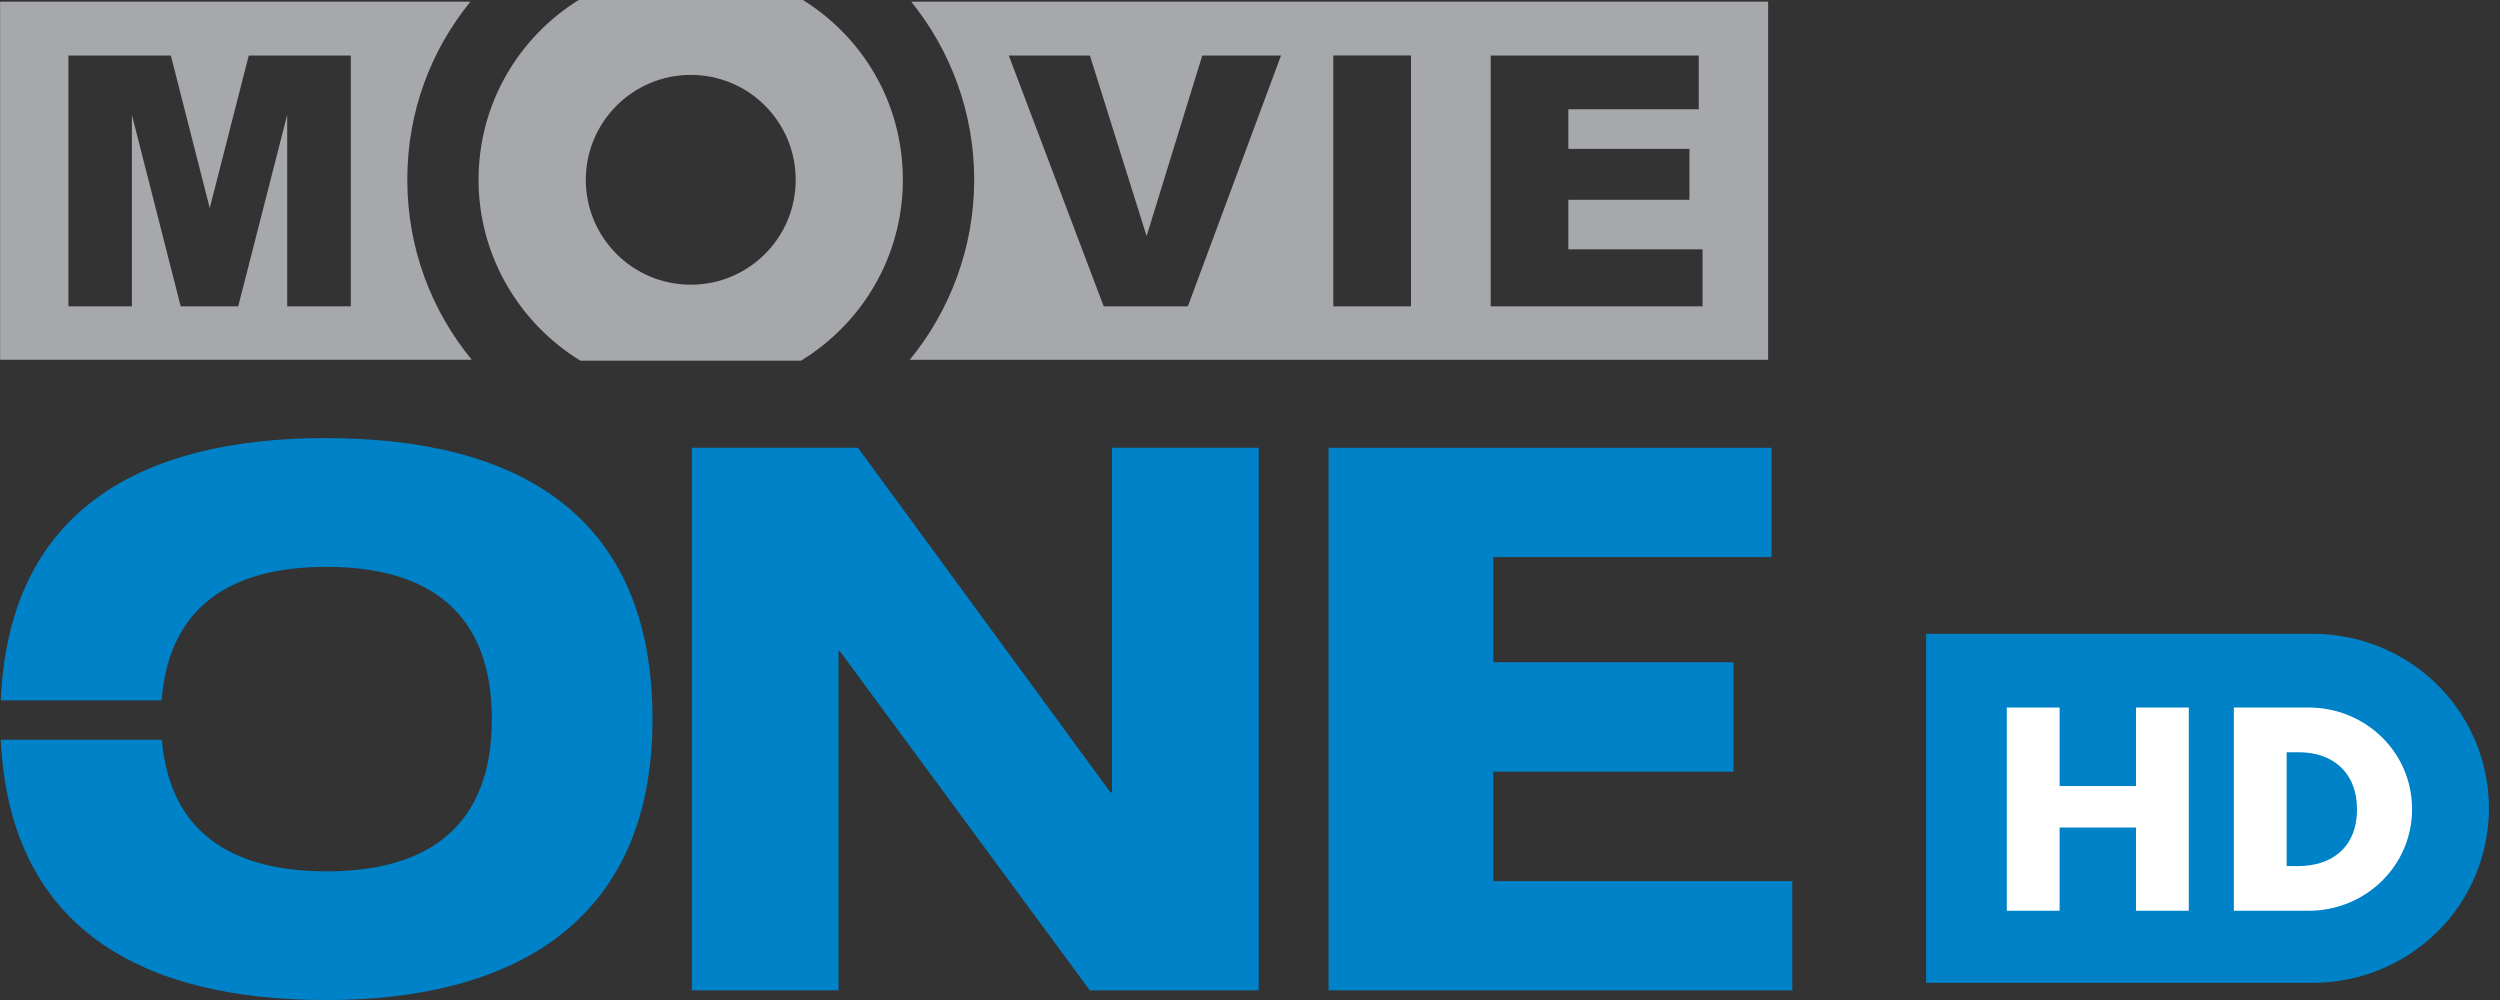
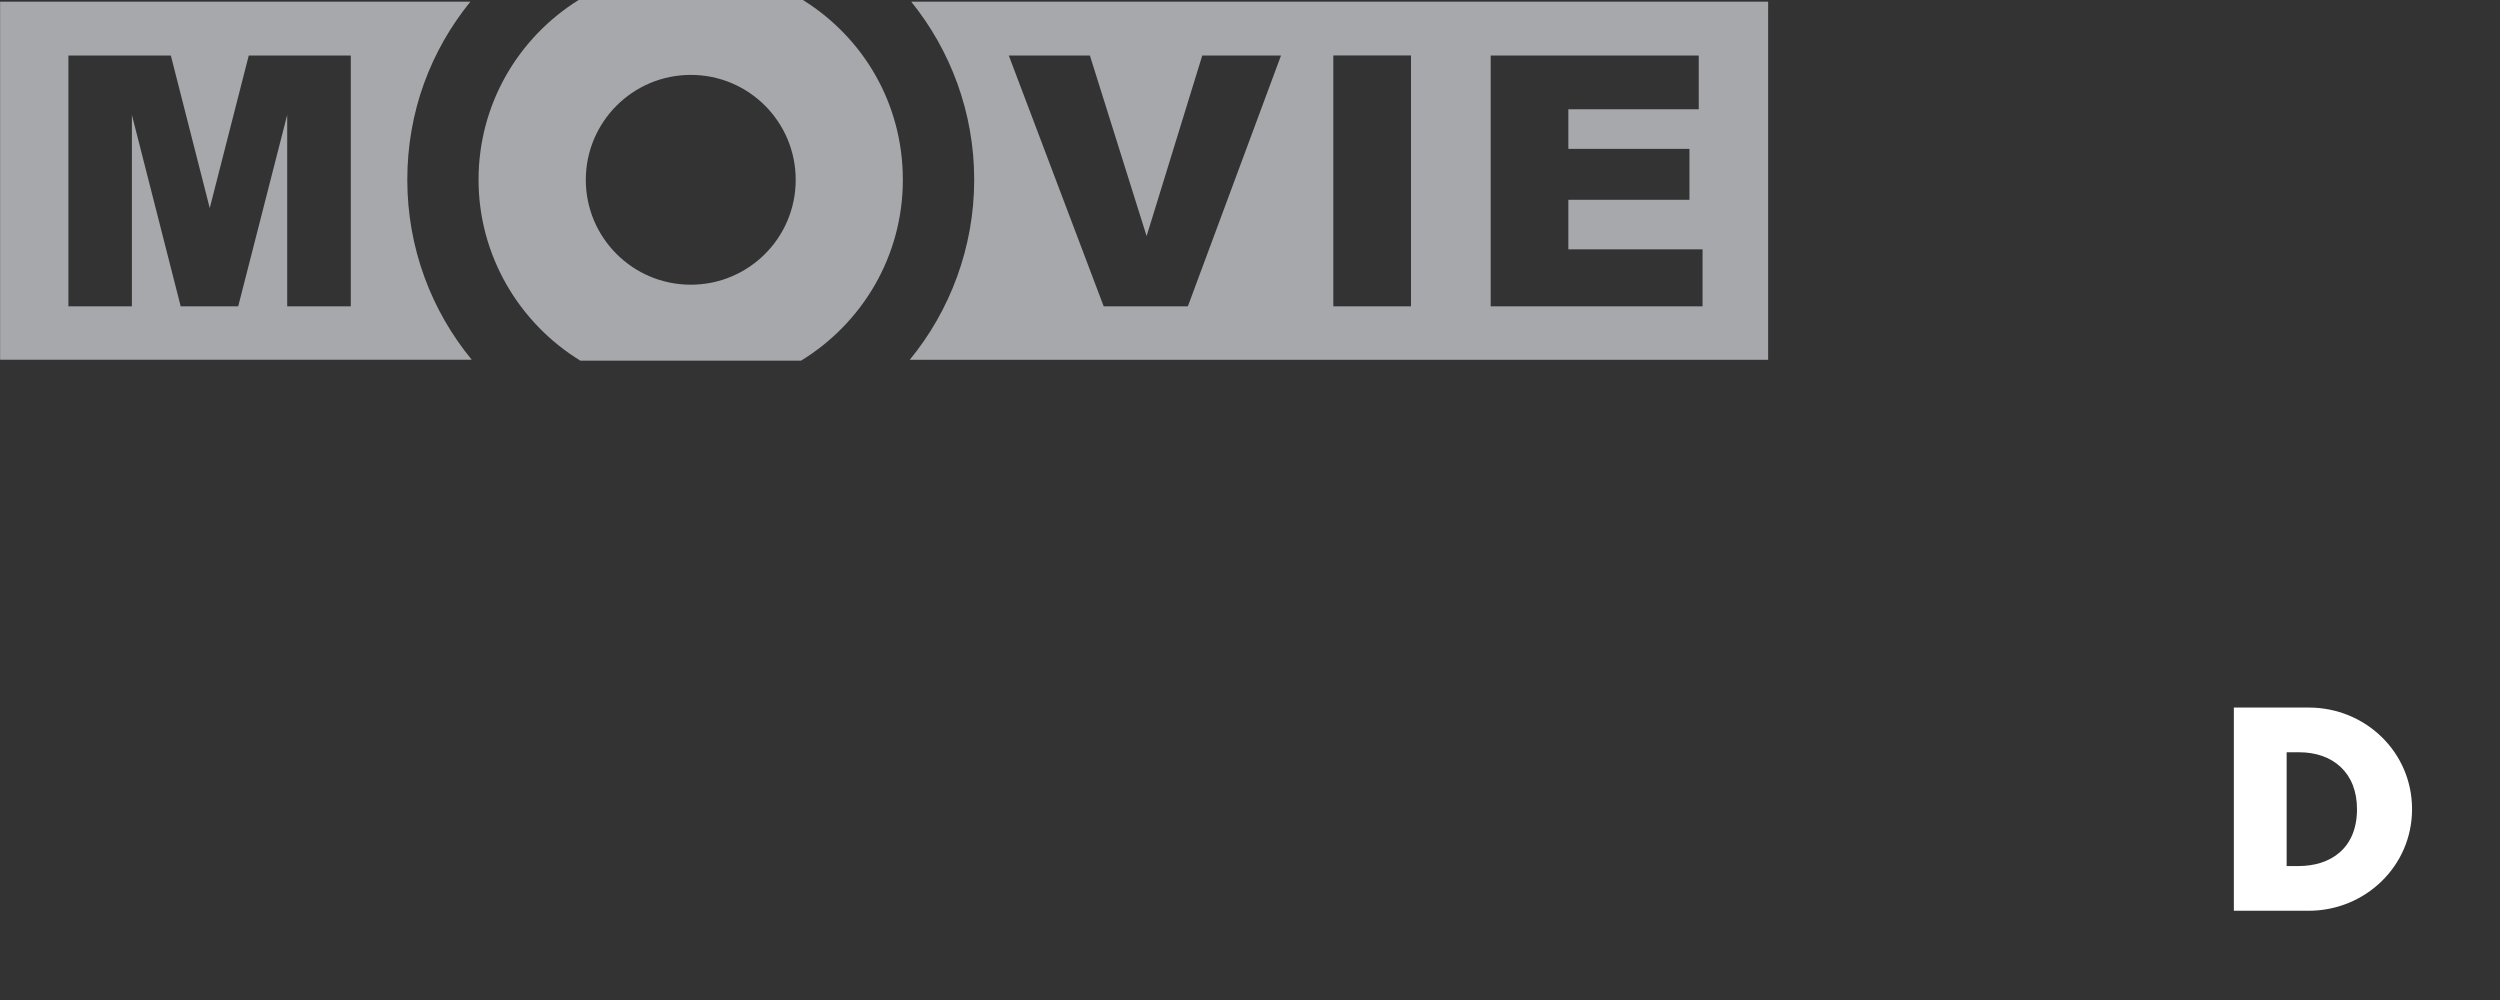
<svg xmlns="http://www.w3.org/2000/svg" id="_Слой_1" data-name="Слой 1" width="500" height="200" viewBox="0 0 500 200">
  <rect x="0" y="0" width="500" height="200" fill="#333333" stroke="none" />
  <defs>
    <style>
      .cls-1 {
        stroke: #0082c9;
        stroke-width: .23px;
      }

      .cls-1, .cls-2 {
        fill: none;
      }

      .cls-2, .cls-3, .cls-4, .cls-5 {
        stroke-width: 0px;
      }

      .cls-3 {
        fill: #fff;
      }

      .cls-4 {
        fill: #0082c9;
      }

      .cls-6 {
        clip-path: url(#clippath);
      }

      .cls-5 {
        fill: #a6a8ab;
      }
    </style>
    <clipPath id="clippath">
-       <rect class="cls-2" width="500" height="200" />
-     </clipPath>
+       </clipPath>
  </defs>
  <path class="cls-5" d="M70.14,61.27h-12.7V22.98l-9.8,38.29h-11.5l-9.76-38.29v38.29h-12.7V11.11h20.49l7.78,30.51,7.8-30.51h20.41v50.16M94.08.33H.02v71.62h94.33c-8.05-9.78-12.89-22.32-12.89-35.99S86.18,10.07,94.08.33M340.5,61.27h-42.36V11.11h41.61v10.74h-26.08v7.92h24.22v10.19h-24.22v9.91h26.84v11.4ZM282.2,61.27h-15.54V11.09h15.54v50.18ZM237.57,61.27h-16.83l-18.98-50.16h16.22l11.34,36.11,11.13-36.11h15.75l-18.63,50.16ZM182.24.33c7.86,9.74,12.6,22.14,12.6,35.64s-4.84,26.2-12.89,35.99h171.68V.33h-171.39ZM138.16,56.94c-11.6,0-21-9.39-21-20.97s9.4-20.99,21-20.99,20.98,9.39,20.98,20.99-9.4,20.97-20.98,20.97M160.59,0h-44.86c-12.01,7.47-20.02,20.77-20.02,35.96s8.17,28.71,20.36,36.17h44.14c12.19-7.45,20.36-20.83,20.36-36.17S172.58,7.47,160.59,0" />
-   <path class="cls-4" d="M298.66,176.21v-21.87h48.04v-21.89h-48.04v-21.04h55.66v-21.85h-88.61v108.51h92.75v-21.85h-59.81M222.39,158.48h-.29l-50.51-68.93h-33.23v108.51h29.35v-67.82h.27l49.98,67.82h33.78v-108.51h-29.35v68.93ZM65.28,87.61C28.64,87.61,1.78,101.64.16,140.08h32.17c1.41-18.67,13.71-26.71,32.95-26.71,20.49,0,33.09,9.11,33.09,30.45s-12.6,30.45-33.09,30.45c-19.12,0-31.35-7.96-32.91-26.32H.16c1.8,38.11,28.62,52.06,65.12,52.06s65.22-14.95,65.22-56.18-27.41-56.2-65.22-56.2" />
-   <path class="cls-4" d="M462.54,196.45h-77.19v-69.58h77.19c9.48,0,18.28,3.74,24.67,9.99,6.39,6.19,10.46,15.09,10.46,24.79s-4.08,18.65-10.5,24.83c-6.37,6.21-15.16,9.97-24.61,9.97h-.02" />
  <g class="cls-6">
-     <path class="cls-1" d="M462.54,196.45h-77.19v-69.58h77.19c9.48,0,18.28,3.76,24.67,9.99,6.39,6.19,10.46,15.11,10.46,24.81s-4.08,18.63-10.5,24.81c-6.37,6.21-15.16,9.97-24.61,9.97h-.02Z" />
-   </g>
-   <polyline class="cls-3" points="427.2 157.21 427.2 141.51 437.76 141.51 437.76 182.15 427.2 182.15 427.2 165.51 411.92 165.51 411.92 182.15 401.36 182.15 401.36 141.51 411.92 141.51 411.92 157.21 427.2 157.21" />
+     </g>
  <path class="cls-3" d="M446.77,141.51h14.97c11.34,0,20.67,8.9,20.67,20.32s-9.4,20.32-20.67,20.32h-14.97v-40.64M457.33,173.21h2.37c6.31,0,11.7-3.43,11.7-11.38,0-7.27-4.8-11.38-11.6-11.38h-2.47v22.75Z" />
</svg>